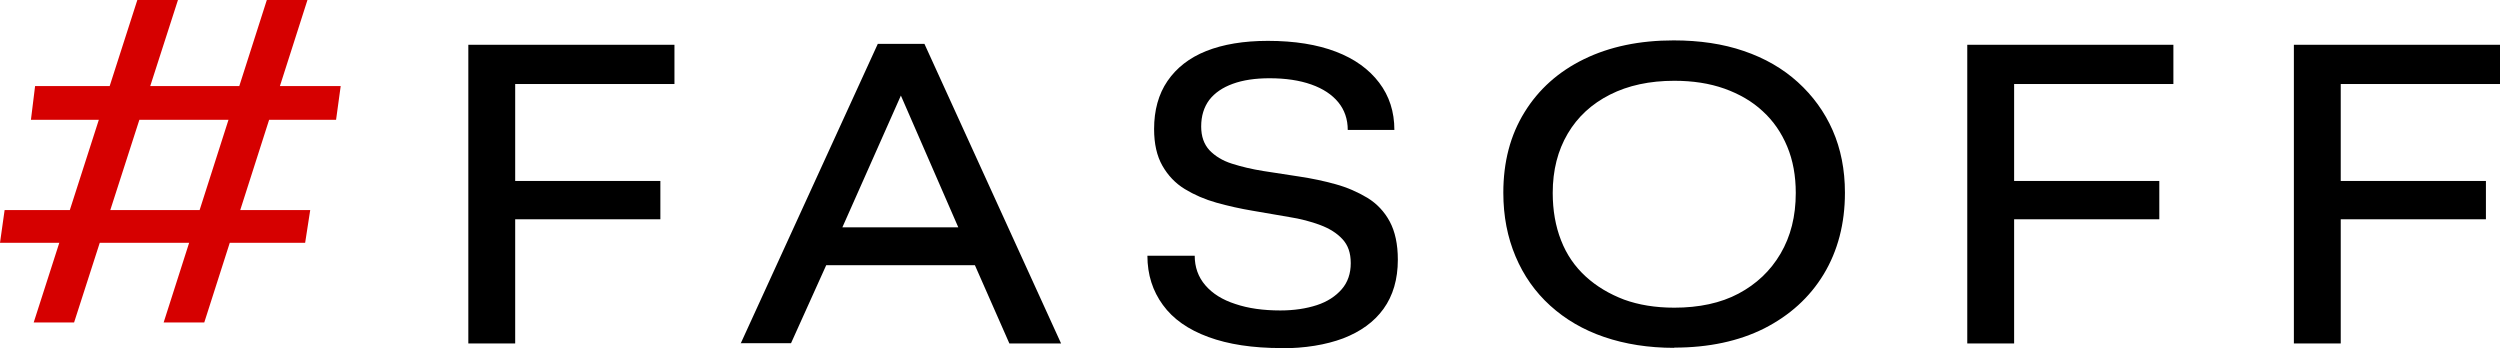
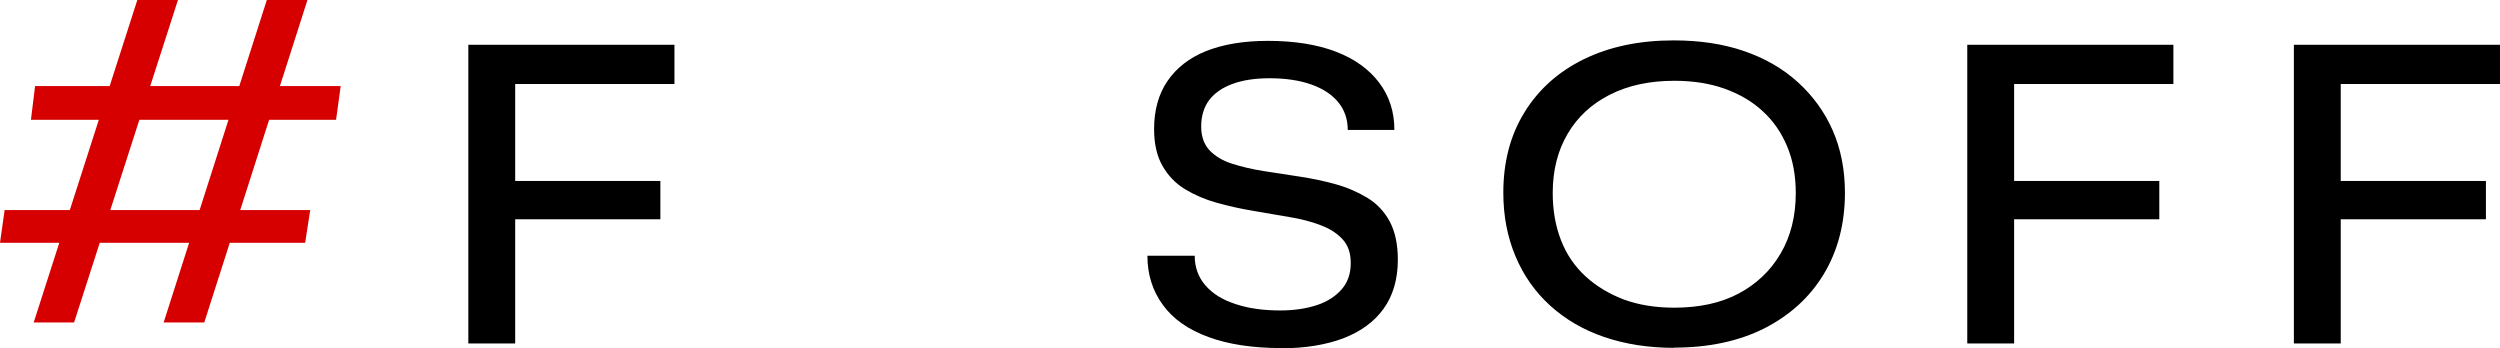
<svg xmlns="http://www.w3.org/2000/svg" id="Warstwa_2" data-name="Warstwa 2" viewBox="0 0 108.31 15.08">
  <defs>
    <style>
      .cls-1 {
        fill: #d60000;
      }
    </style>
  </defs>
  <g id="Layer_1" data-name="Layer 1">
    <g>
      <path class="cls-1" d="M0,10.52l.2-1.42h13.24l-.22,1.42H0ZM1.34,5.19l.18-1.46h13.24l-.2,1.46H1.34ZM1.46,13.97L5.95,0h1.76L3.21,13.97h-1.76ZM7.09,13.97L11.56,0h1.76l-4.47,13.97h-1.76Z" />
      <path d="M20.29,14.88V1.94h8.93v1.7h-6.9v4.2h6.29v1.66h-6.29v5.38h-2.03Z" />
-       <path d="M32.09,14.88l5.94-12.98h2.02l5.92,12.98h-2.24l-1.59-3.61.37.22h-6.93l.35-.3-1.66,3.68h-2.16ZM36.32,10.22l-.28-.37h5.94l-.31.35-2.64-6.06-2.7,6.08Z" />
      <path d="M55.52,15.08c-1.25,0-2.3-.16-3.17-.48s-1.53-.78-1.97-1.39c-.44-.6-.67-1.31-.67-2.13h2.05c0,.49.15.92.46,1.28.31.36.74.63,1.3.81.56.19,1.21.28,1.95.28.59,0,1.12-.08,1.58-.23.46-.15.82-.39,1.08-.69s.39-.68.39-1.13-.12-.78-.36-1.04-.56-.46-.96-.61-.85-.27-1.36-.35c-.5-.09-1.03-.18-1.57-.27-.54-.09-1.07-.21-1.57-.35-.5-.14-.96-.34-1.37-.59-.41-.25-.73-.59-.97-1.01-.24-.42-.36-.95-.36-1.59,0-.81.19-1.51.58-2.08.39-.57.95-1.01,1.68-1.3s1.62-.44,2.67-.44c1.16,0,2.14.16,2.95.47.81.31,1.43.76,1.87,1.34.44.58.66,1.26.66,2.05h-2.02c0-.47-.14-.87-.41-1.2-.27-.33-.66-.59-1.17-.77-.51-.18-1.11-.27-1.81-.27-.62,0-1.15.08-1.59.24-.44.16-.78.39-1.02.7-.23.31-.35.69-.35,1.15,0,.43.12.77.36,1.03.24.25.56.45.97.58s.86.24,1.37.32,1.03.16,1.56.24,1.06.19,1.56.33c.51.14.96.34,1.38.59.41.25.74.6.97,1.03.23.43.35.98.35,1.65,0,.85-.21,1.56-.62,2.13s-1,.99-1.75,1.28c-.75.28-1.65.43-2.7.43Z" />
      <path d="M72.53,15.07c-1.11,0-2.12-.16-3.03-.47s-1.69-.77-2.34-1.36c-.65-.59-1.15-1.3-1.5-2.13-.35-.83-.53-1.74-.53-2.76,0-1.33.3-2.49.92-3.49.61-.99,1.47-1.76,2.58-2.3,1.11-.54,2.4-.81,3.88-.81,1.12,0,2.14.15,3.04.46.91.31,1.69.76,2.34,1.35.65.59,1.16,1.29,1.51,2.09s.53,1.7.53,2.7c0,1.34-.31,2.52-.92,3.53s-1.48,1.79-2.58,2.35c-1.1.55-2.4.83-3.89.83ZM72.53,13.33c1.08,0,2.02-.2,2.79-.61s1.38-.98,1.82-1.73c.44-.75.66-1.62.66-2.63,0-.74-.12-1.41-.37-2.01-.25-.6-.6-1.11-1.06-1.53-.46-.43-1.02-.75-1.66-.98-.65-.23-1.37-.34-2.17-.34-1.07,0-2,.2-2.79.6-.79.4-1.4.96-1.83,1.69-.43.73-.65,1.58-.65,2.57,0,.75.12,1.44.36,2.05.24.62.6,1.14,1.07,1.57.47.43,1.03.76,1.66,1,.63.23,1.36.35,2.17.35Z" />
      <path d="M85.23,14.88V1.94h8.93v1.7h-6.9v4.2h6.29v1.66h-6.29v5.38h-2.03Z" />
      <path d="M99.38,14.88V1.94h8.93v1.7h-6.9v4.2h6.29v1.66h-6.29v5.38h-2.03Z" />
    </g>
  </g>
</svg>